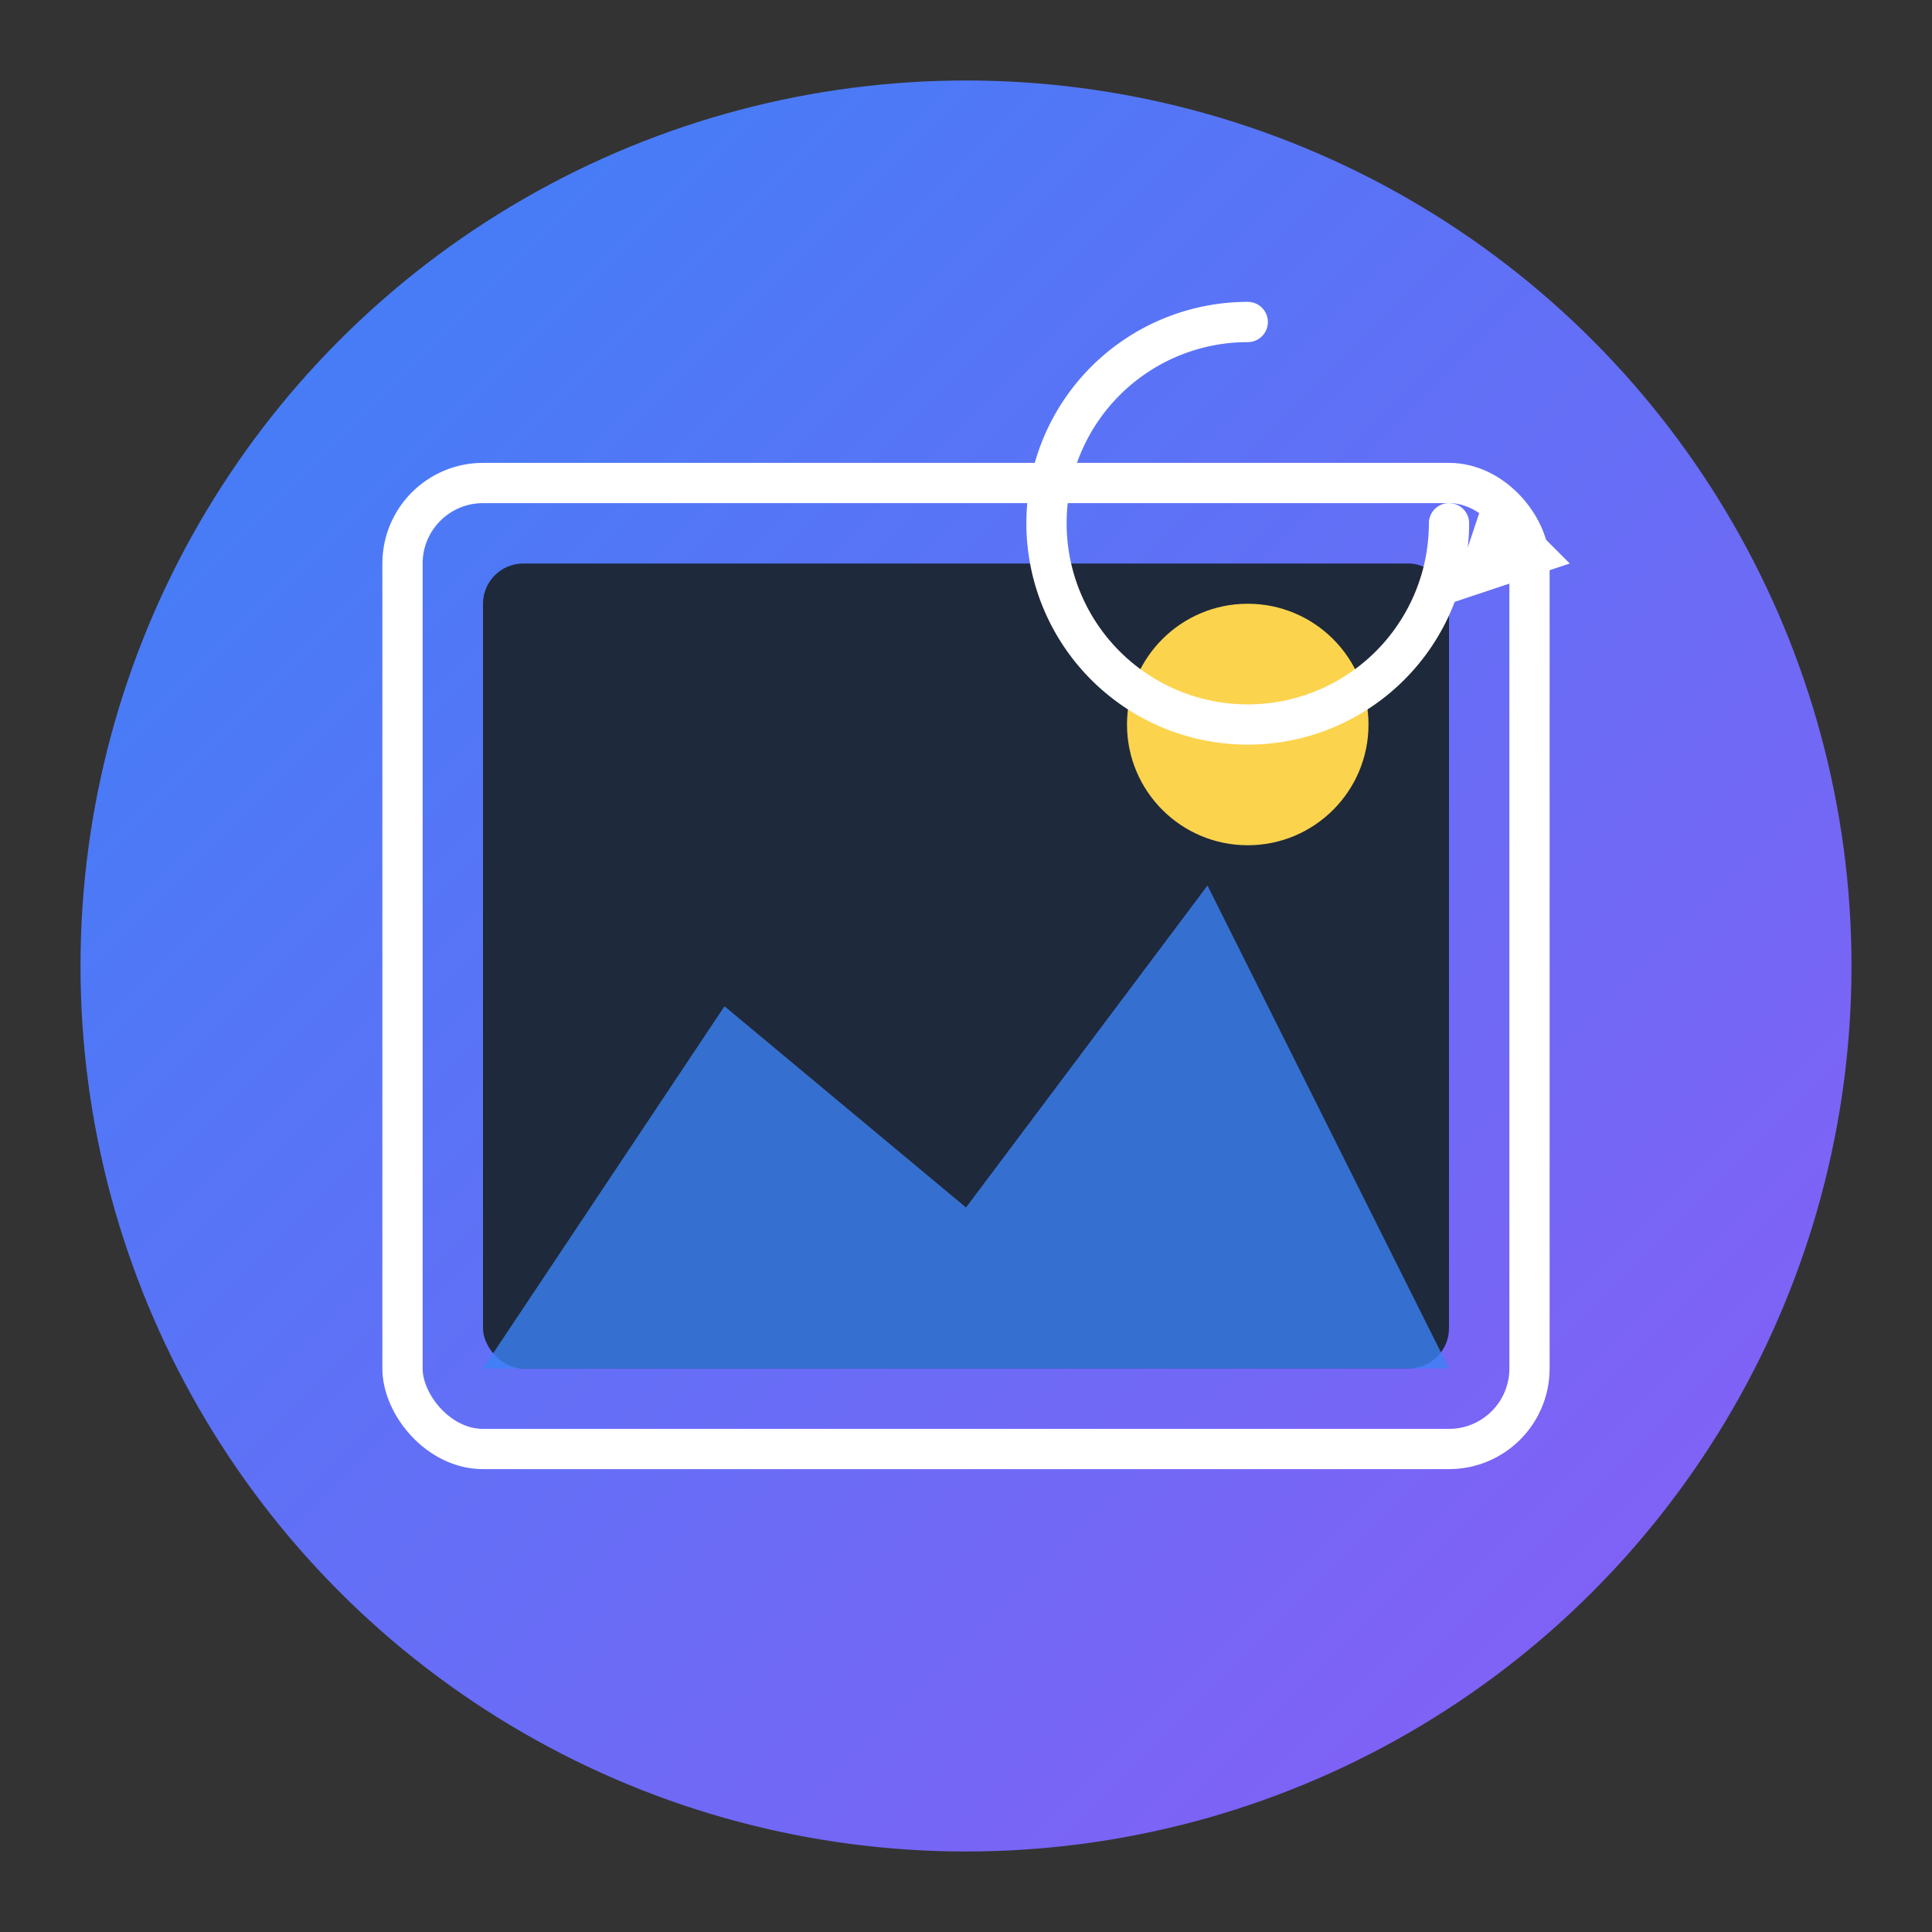
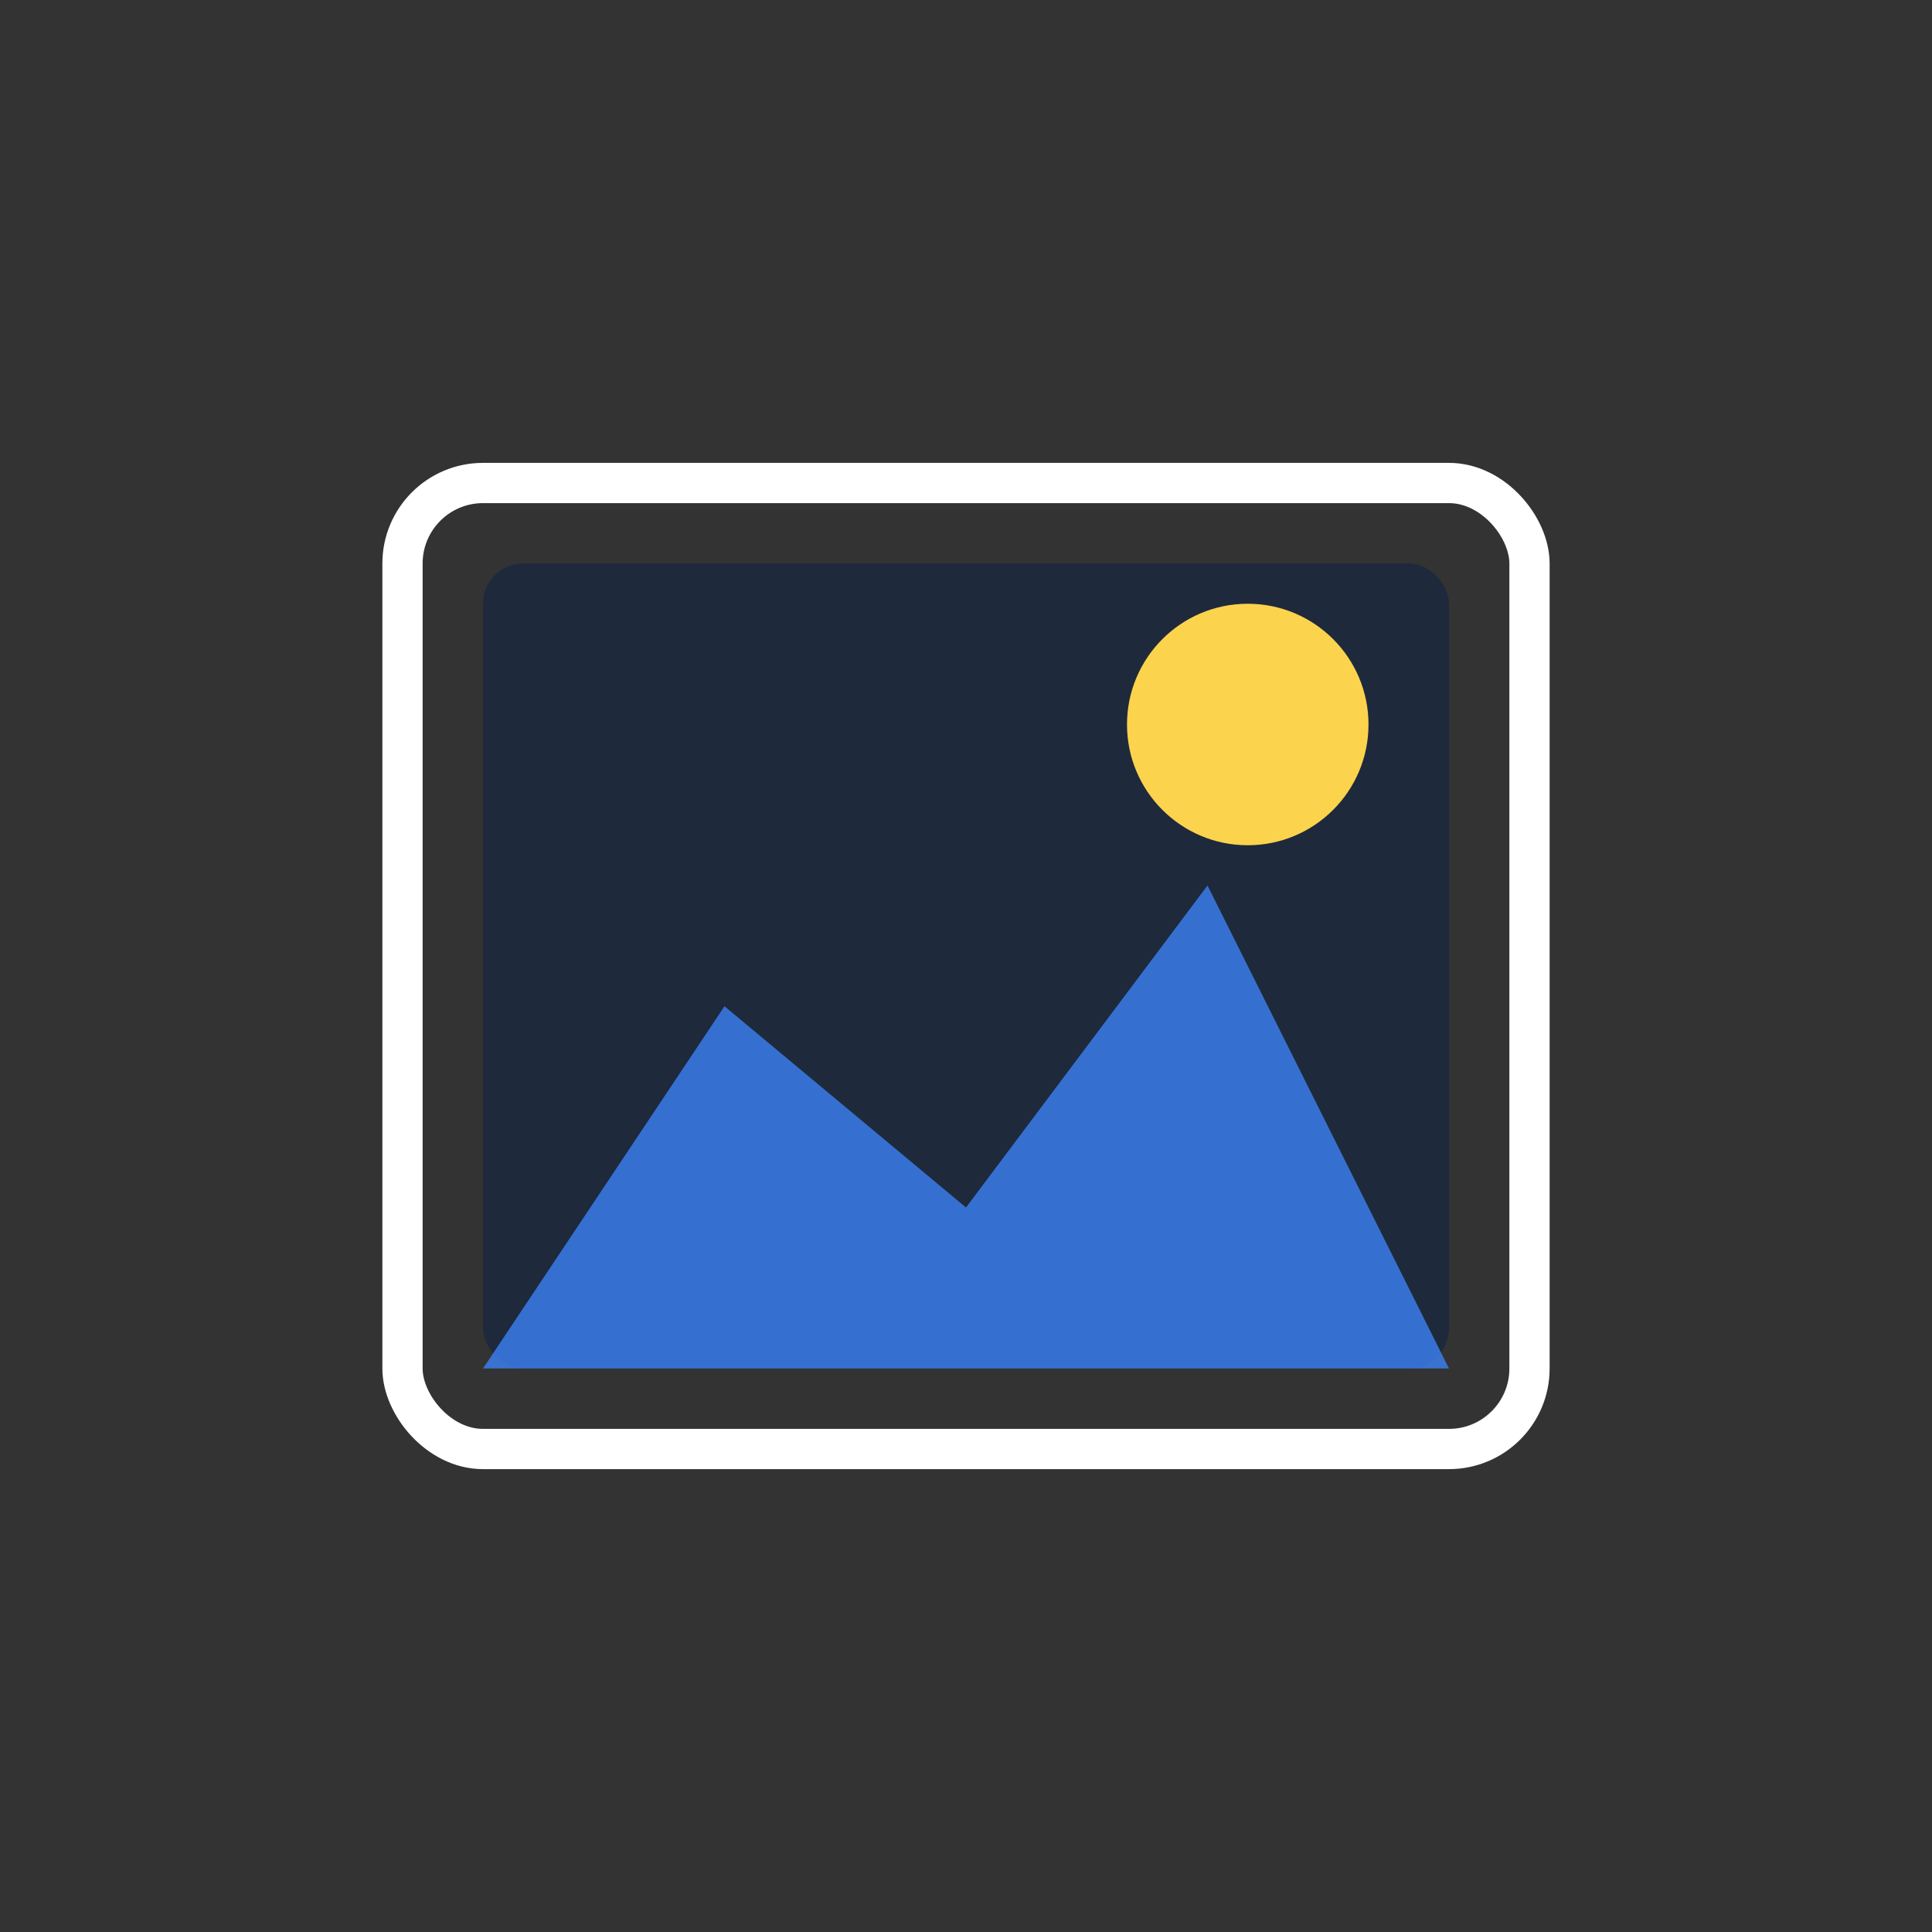
<svg xmlns="http://www.w3.org/2000/svg" viewBox="0 0 192 192" width="192" height="192">
  <rect x="0" y="0" width="192" height="192" fill="#333333" stroke="none" />
  <defs>
    <linearGradient id="grad1" x1="0%" y1="0%" x2="100%" y2="100%">
      <stop offset="0%" style="stop-color:#3B82F6;stop-opacity:1" />
      <stop offset="100%" style="stop-color:#8B5CF6;stop-opacity:1" />
    </linearGradient>
  </defs>
-   <circle cx="96" cy="96" r="88" fill="url(#grad1)" />
  <rect x="40" y="48" width="112" height="96" rx="8" fill="none" stroke="#ffffff" stroke-width="4" />
  <rect x="48" y="56" width="96" height="80" rx="4" fill="#1e293b" />
  <polygon points="48,136 72,100 96,120 120,88 144,136" fill="#3B82F6" opacity="0.8" />
  <circle cx="124" cy="72" r="12" fill="#FCD34D" />
-   <path d="M 144 52 A 20 20 0 1 1 124 32" fill="none" stroke="#ffffff" stroke-width="4" stroke-linecap="round" />
-   <polygon points="148,48 144,60 156,56" fill="#ffffff" />
</svg>